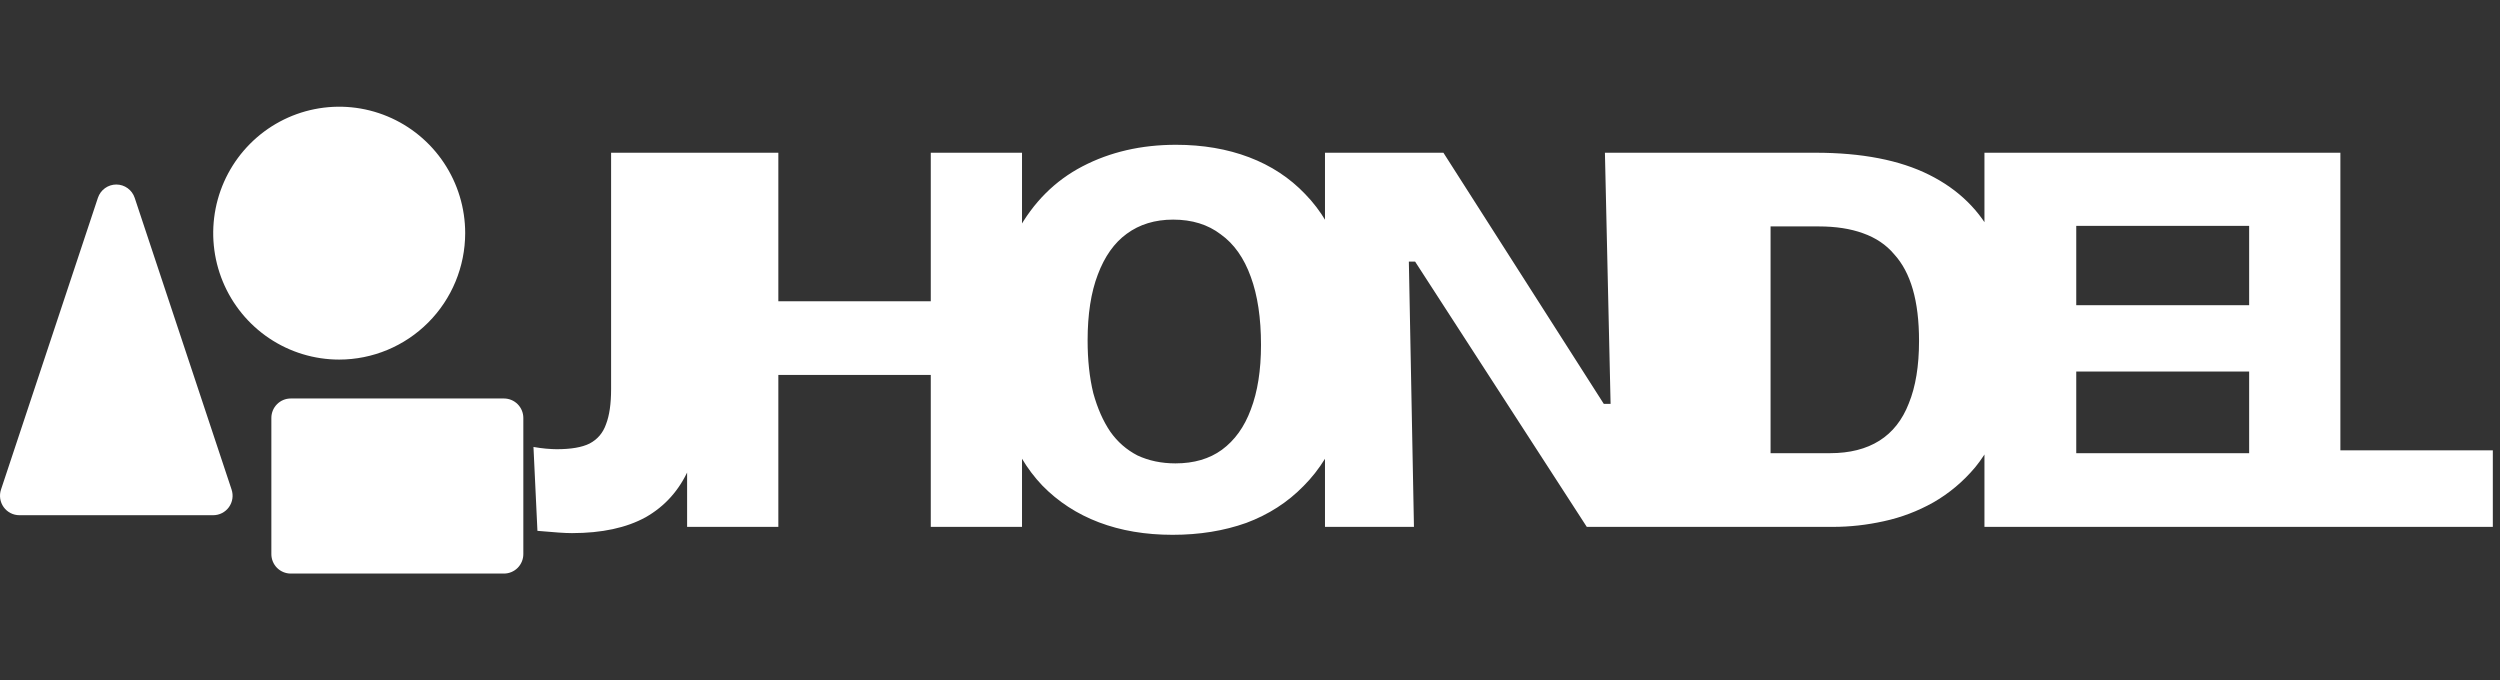
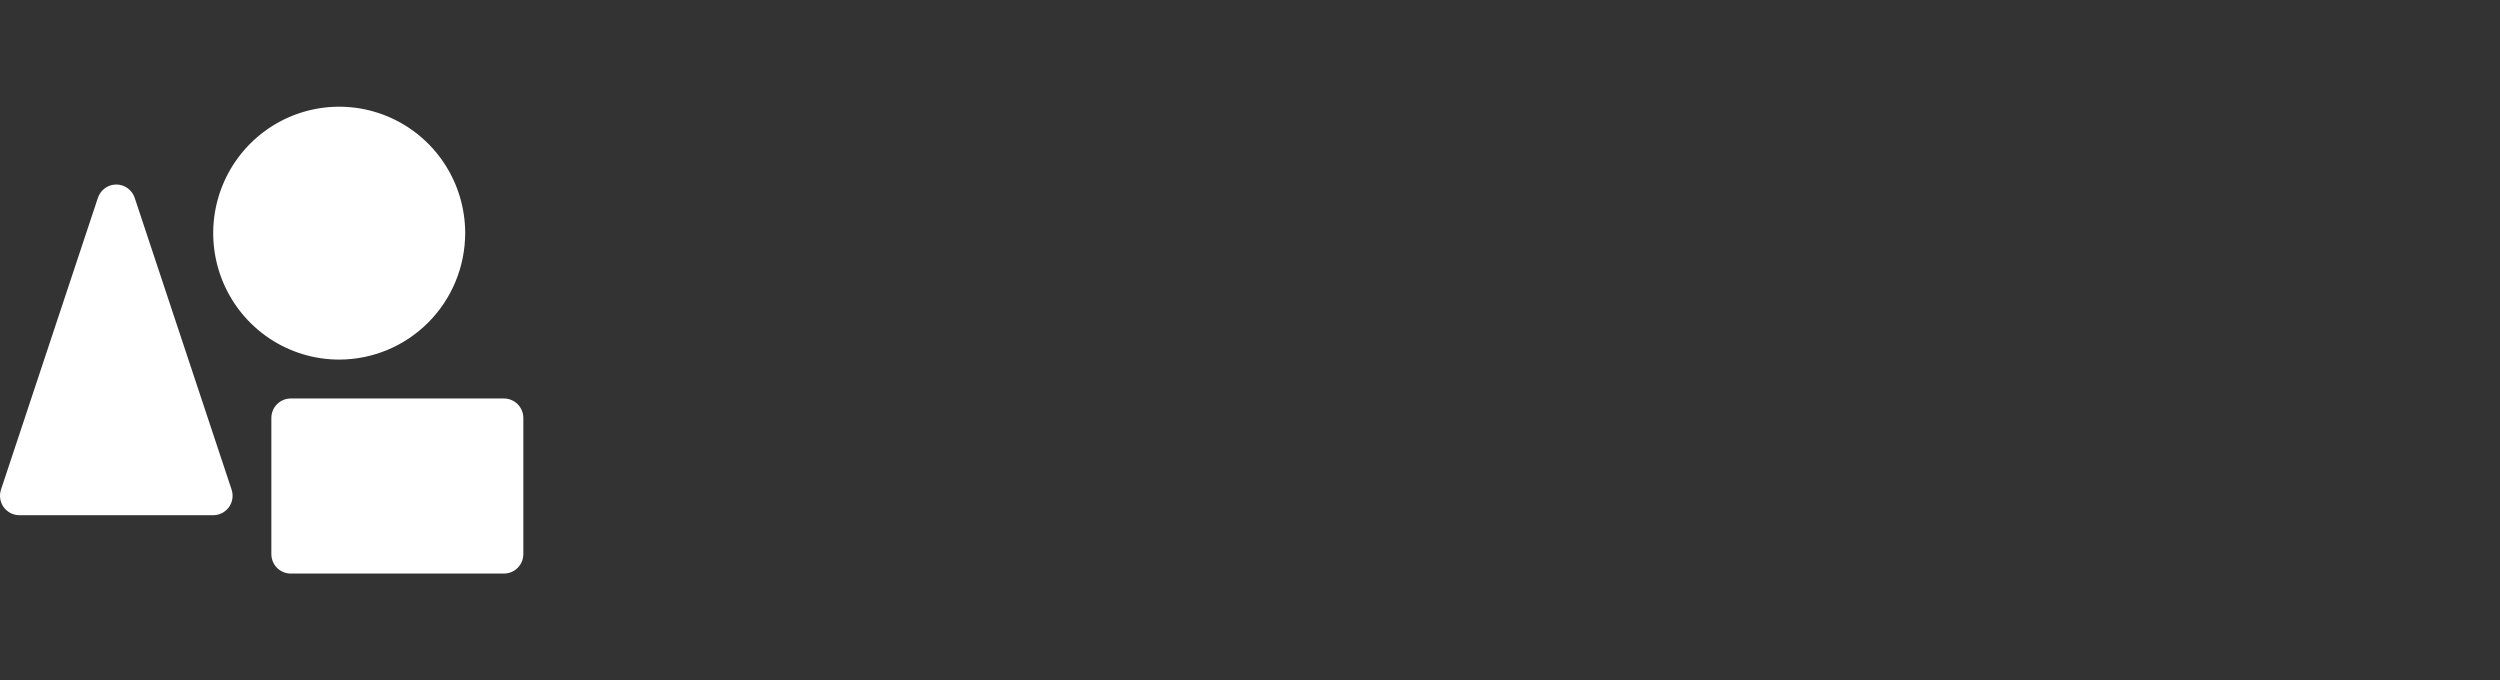
<svg xmlns="http://www.w3.org/2000/svg" width="294" height="80" viewBox="0 0 294 80" fill="none">
  <rect x="0" y="0" width="294" height="80" fill="#333333" stroke="none" />
-   <path d="M63.202 62.427L62.736 52.561C63.224 52.65 63.713 52.716 64.202 52.761C64.735 52.805 65.157 52.827 65.468 52.827C67.156 52.827 68.445 52.605 69.333 52.161C70.266 51.672 70.91 50.916 71.266 49.894C71.665 48.872 71.865 47.494 71.865 45.761V17.961H82.661V45.827C82.661 49.561 82.106 52.672 80.995 55.161C79.885 57.65 78.196 59.538 75.93 60.827C73.665 62.072 70.777 62.694 67.267 62.694C66.823 62.694 66.29 62.672 65.668 62.627C65.046 62.583 64.224 62.516 63.202 62.427ZM109.459 61.961V17.961H120.188V61.961H109.459ZM80.804 61.961V17.961H91.533V61.961H80.804ZM87.334 44.094V35.427H113.791V44.094H87.334ZM137.899 62.894C134.7 62.894 131.812 62.405 129.235 61.427C126.659 60.45 124.437 59.005 122.571 57.094C120.75 55.183 119.35 52.827 118.373 50.027C117.396 47.183 116.907 43.894 116.907 40.161C116.907 34.916 117.818 30.605 119.639 27.227C121.505 23.805 124.06 21.25 127.303 19.561C130.546 17.872 134.211 17.027 138.298 17.027C141.453 17.027 144.318 17.516 146.895 18.494C149.472 19.472 151.671 20.916 153.492 22.827C155.358 24.738 156.78 27.138 157.757 30.027C158.779 32.872 159.29 36.161 159.29 39.894C159.29 43.761 158.757 47.138 157.691 50.027C156.669 52.872 155.203 55.25 153.292 57.161C151.426 59.072 149.183 60.516 146.562 61.494C143.94 62.427 141.053 62.894 137.899 62.894ZM138.232 54.494C140.408 54.494 142.23 53.961 143.696 52.894C145.207 51.783 146.339 50.205 147.095 48.161C147.895 46.072 148.294 43.538 148.294 40.561C148.294 37.405 147.895 34.738 147.095 32.561C146.295 30.338 145.118 28.672 143.563 27.561C142.053 26.405 140.187 25.827 137.965 25.827C135.833 25.827 134.011 26.383 132.501 27.494C131.035 28.561 129.902 30.161 129.102 32.294C128.302 34.383 127.903 36.961 127.903 40.027C127.903 42.338 128.125 44.405 128.569 46.227C129.058 48.005 129.724 49.516 130.568 50.761C131.412 51.961 132.478 52.894 133.767 53.561C135.1 54.183 136.588 54.494 138.232 54.494ZM155.818 61.961V17.961H169.746L188.605 47.494H189.405L188.739 17.961H199.201V61.961H186.606L166.414 30.761H165.681L166.281 61.961H155.818ZM202.488 61.961V53.294H215.217C217.527 53.294 219.46 52.805 221.014 51.827C222.569 50.85 223.725 49.383 224.48 47.427C225.279 45.472 225.679 43.027 225.679 40.094C225.679 37.738 225.435 35.716 224.946 34.027C224.458 32.338 223.725 30.961 222.747 29.894C221.814 28.783 220.592 27.961 219.082 27.427C217.616 26.894 215.883 26.627 213.884 26.627H202.488V17.961H213.484C218.948 17.961 223.413 18.827 226.879 20.561C230.344 22.294 232.876 24.783 234.476 28.027C236.075 31.227 236.875 35.072 236.875 39.561C236.875 43.027 236.453 46.027 235.608 48.561C234.809 51.094 233.698 53.227 232.276 54.961C230.855 56.65 229.211 58.027 227.345 59.094C225.524 60.116 223.591 60.85 221.547 61.294C219.548 61.738 217.549 61.961 215.55 61.961H202.488ZM197.49 61.961V17.961H208.219V61.961H197.49ZM233.371 61.961V17.961H244.167V61.961H233.371ZM241.168 61.961V53.294H268.29V61.961H241.168ZM241.168 43.694V35.894H264.892V43.694H241.168ZM241.168 26.561V17.961H268.09V26.561H241.168ZM264.5 61.961V17.961H275.229V61.961H264.5ZM266.433 61.961V52.961H293.156V61.961H266.433Z" fill="white" />
  <path d="M27.236 57.577C27.35 57.921 27.382 58.287 27.327 58.645C27.273 59.004 27.134 59.344 26.923 59.638C26.712 59.932 26.434 60.172 26.112 60.337C25.791 60.502 25.435 60.588 25.074 60.588H2.28C1.918 60.588 1.562 60.502 1.241 60.337C0.919 60.172 0.641 59.932 0.43 59.638C0.219 59.344 0.081 59.004 0.026 58.645C-0.028 58.287 0.003 57.921 0.117 57.577L11.514 23.263C11.665 22.808 11.956 22.411 12.344 22.131C12.732 21.85 13.198 21.699 13.677 21.699C14.155 21.699 14.621 21.85 15.01 22.131C15.398 22.411 15.688 22.808 15.839 23.263L27.236 57.577ZM54.706 27.418C54.706 24.477 53.837 21.602 52.209 19.157C50.581 16.712 48.267 14.806 45.559 13.681C42.852 12.555 39.873 12.261 36.999 12.835C34.125 13.408 31.485 14.824 29.413 16.904C27.341 18.983 25.93 21.633 25.358 24.517C24.787 27.402 25.08 30.391 26.201 33.108C27.323 35.825 29.222 38.148 31.658 39.781C34.095 41.416 36.959 42.287 39.889 42.287C43.818 42.283 47.584 40.715 50.361 37.927C53.139 35.14 54.701 31.36 54.706 27.418ZM59.264 46.862H34.191C33.587 46.862 33.007 47.104 32.579 47.533C32.152 47.962 31.912 48.543 31.912 49.15V65.163C31.912 65.77 32.152 66.352 32.579 66.781C33.007 67.21 33.587 67.451 34.191 67.451H59.264C59.869 67.451 60.449 67.21 60.876 66.781C61.304 66.352 61.544 65.77 61.544 65.163V49.15C61.544 48.543 61.304 47.962 60.876 47.533C60.449 47.104 59.869 46.862 59.264 46.862Z" fill="white" />
</svg>